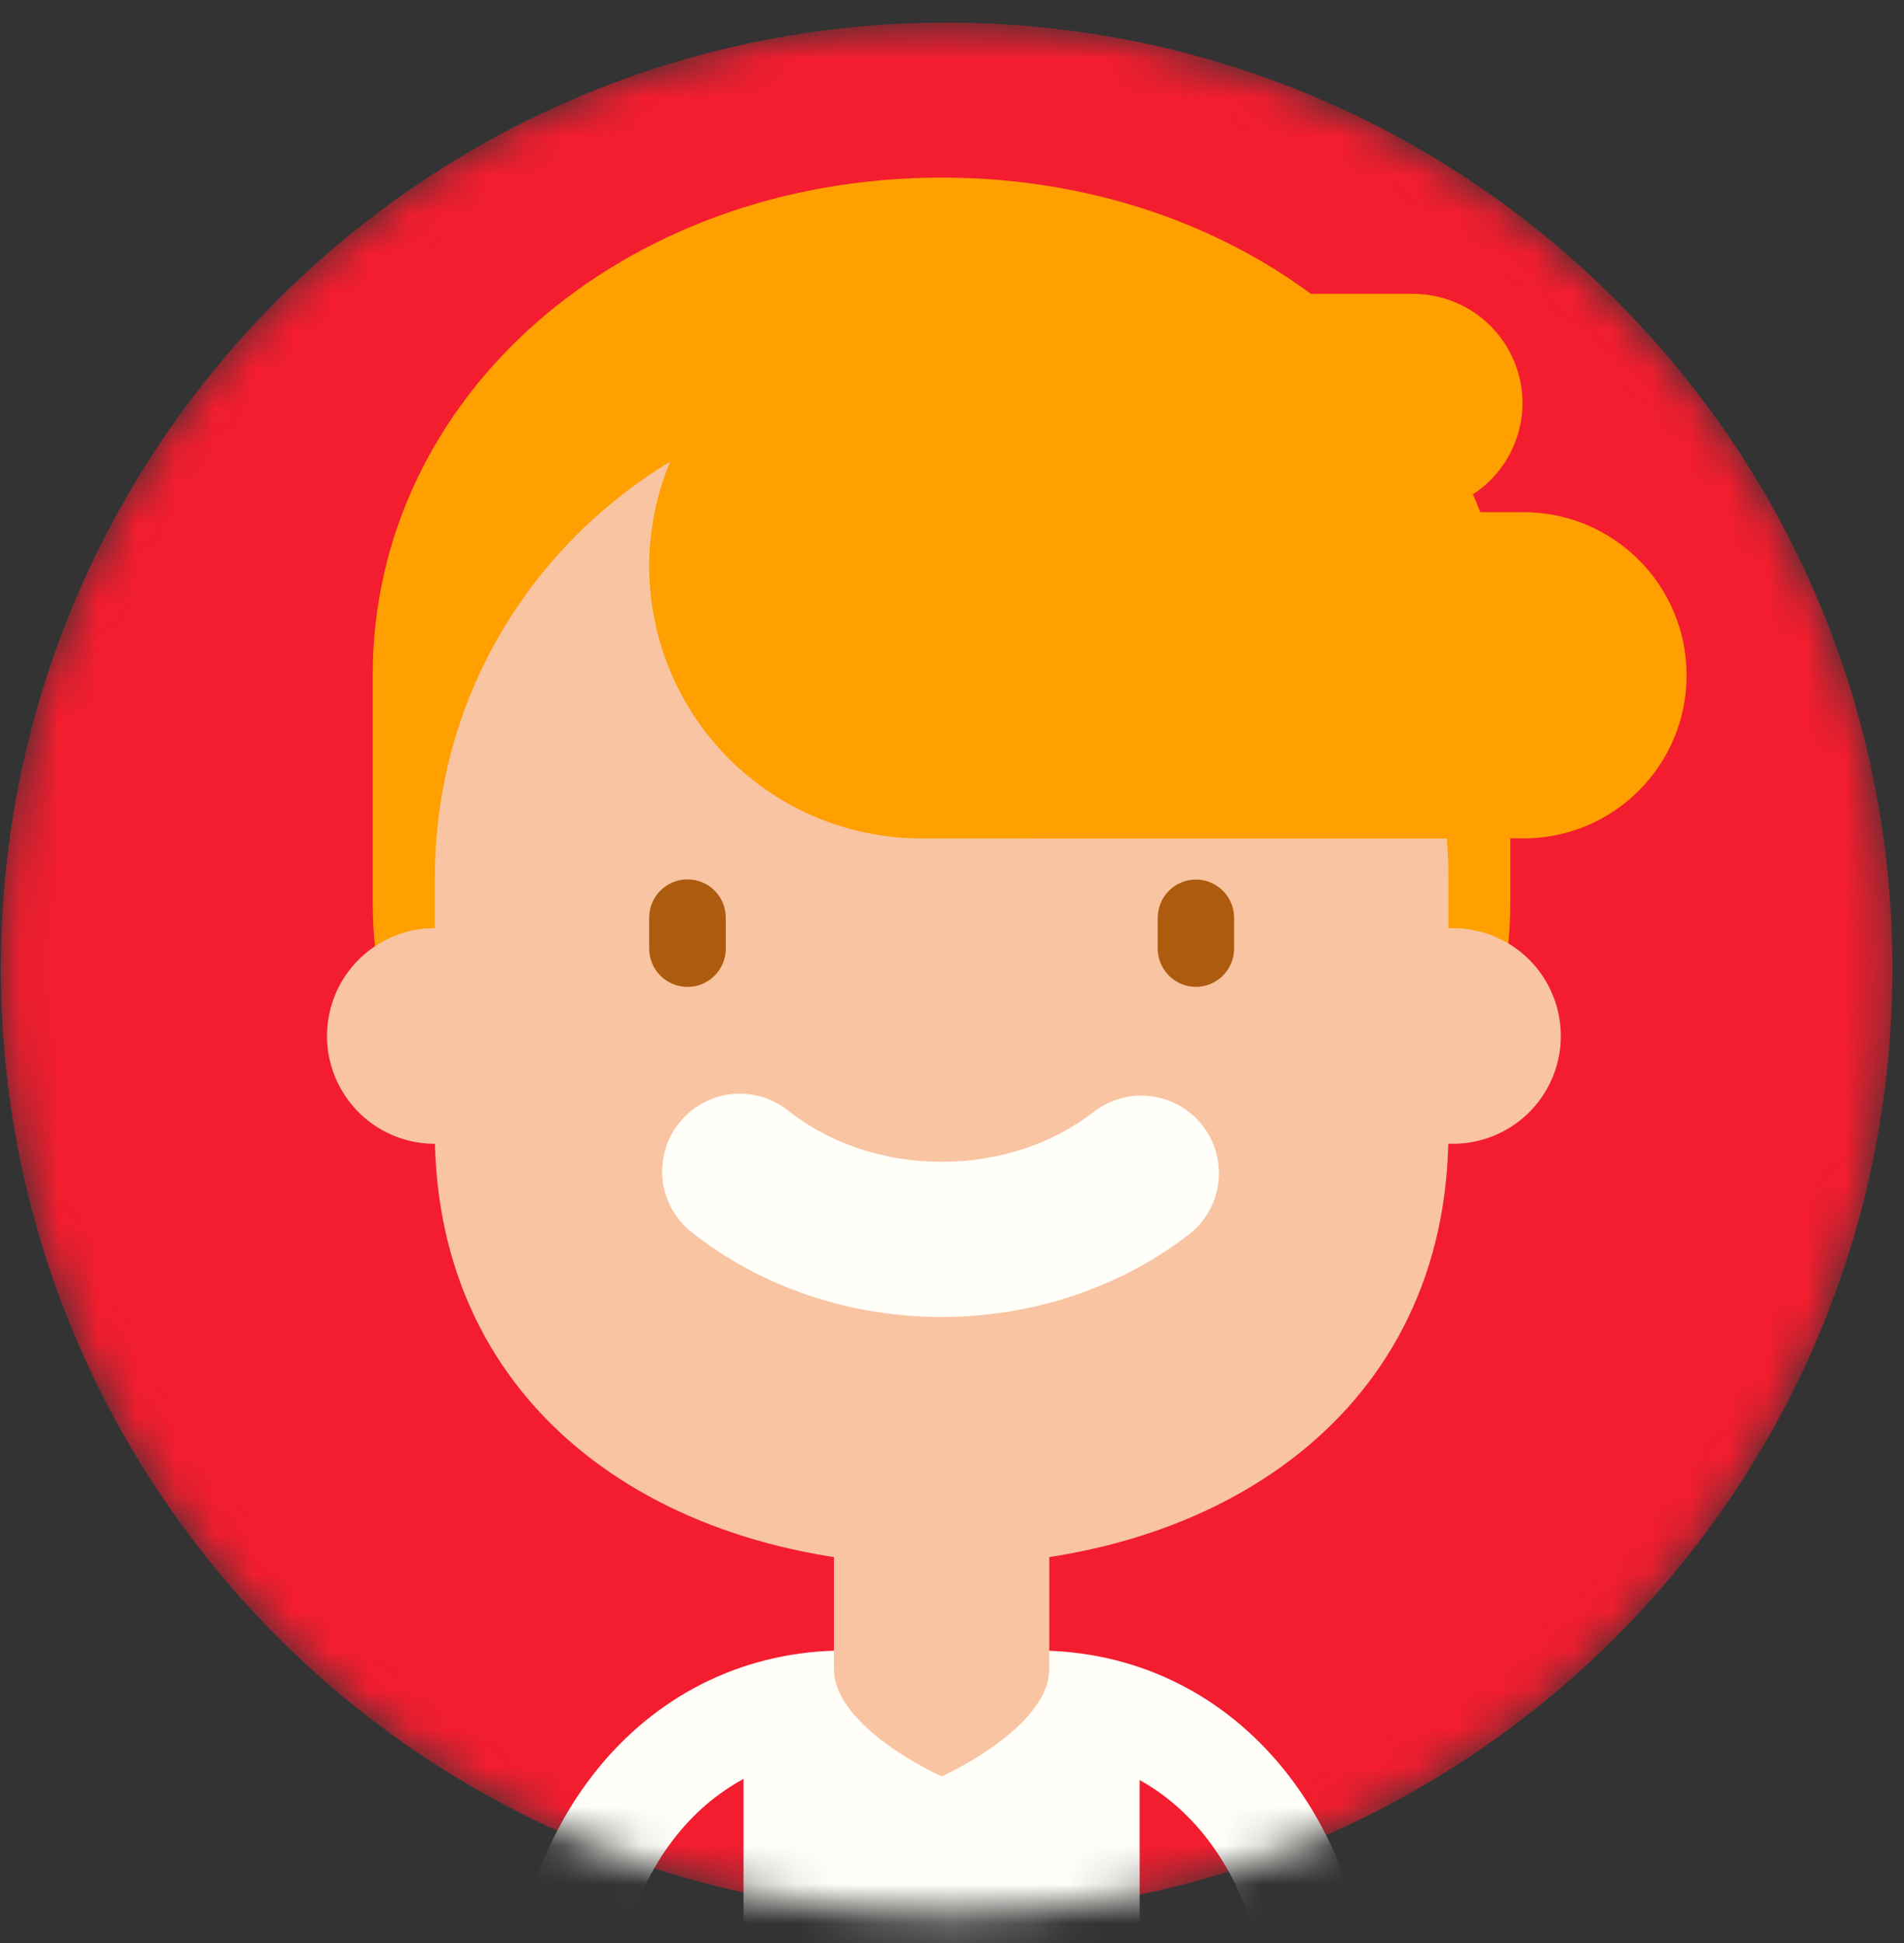
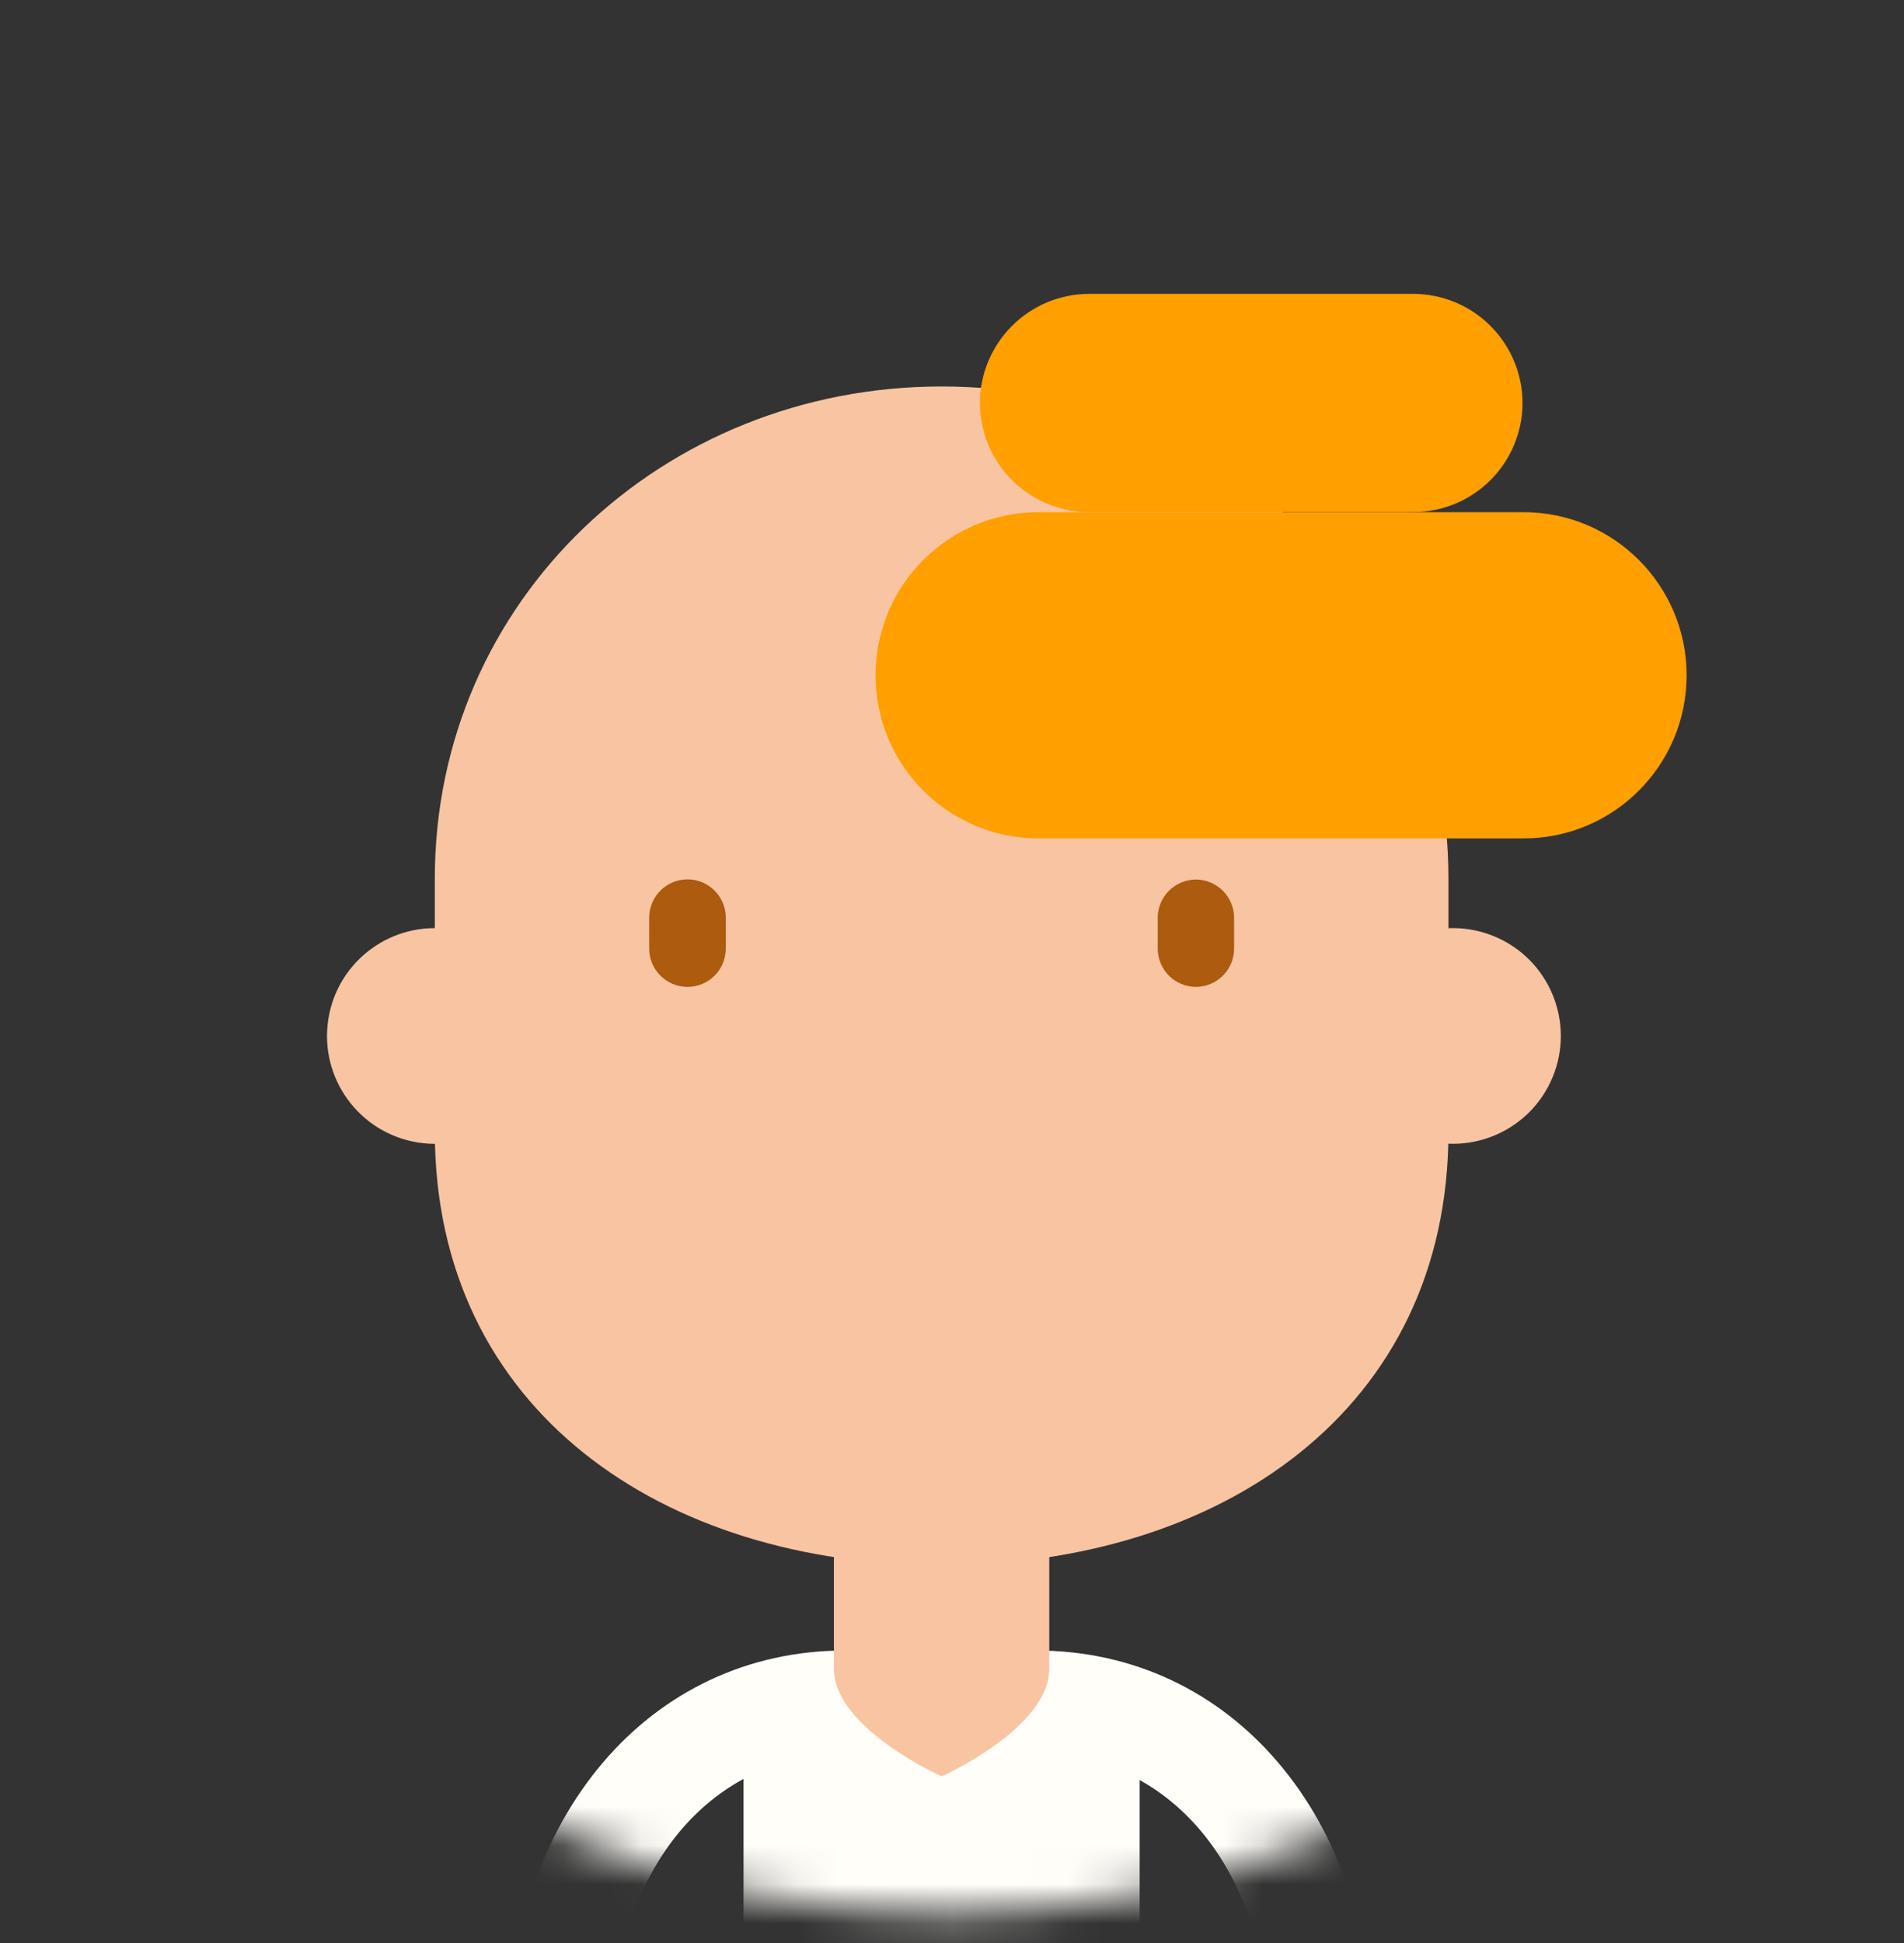
<svg xmlns="http://www.w3.org/2000/svg" width="49" height="50" viewBox="0 0 49 50" fill="none">
  <rect x="0" y="0" width="49" height="50" fill="#333333" stroke="none" />
  <mask id="mask0" mask-type="alpha" maskUnits="userSpaceOnUse" x="0" y="0" width="49" height="50">
    <circle cx="24.362" cy="24.922" r="24.34" fill="#F31D2F" />
  </mask>
  <g mask="url(#mask0)">
-     <path d="M24.362 49.262C37.805 49.262 48.702 38.365 48.702 24.922C48.702 11.479 37.805 0.582 24.362 0.582C10.919 0.582 0.022 11.479 0.022 24.922C0.022 38.365 10.919 49.262 24.362 49.262Z" fill="#F31D2F" />
    <path d="M15.726 54.864H13.064V52.661C13.064 46.76 16.715 42.473 21.744 42.473V45.135C18.203 45.135 15.726 48.23 15.726 52.661V54.864Z" fill="#FFFEF9" />
    <path d="M35.345 54.864H32.683V52.661C32.683 48.23 30.209 45.135 26.666 45.135V42.473C31.695 42.473 35.345 46.758 35.345 52.661V54.864Z" fill="#FFFEF9" />
    <path d="M29.329 44.606V53.996H19.135V44.606C19.135 43.426 20.848 42.473 22.027 42.473H26.441C27.619 42.475 29.329 43.428 29.329 44.606Z" fill="#FFFEF9" />
    <path d="M24.233 45.712C24.233 45.712 21.461 44.472 21.461 42.942V37.57H27.003V42.942C27.004 44.472 24.233 45.712 24.233 45.712Z" fill="#F9C4A1" />
-     <path d="M24.233 34.654C20.258 34.654 16.632 33.622 14.024 31.748C11.126 29.667 9.593 26.714 9.593 23.211V17.367C9.593 10.188 16.024 4.57 24.233 4.57C32.441 4.57 38.868 10.192 38.868 17.367V23.211C38.868 26.714 37.337 29.667 34.443 31.748C31.834 33.624 28.208 34.654 24.233 34.654Z" fill="#FF9F00" />
    <path d="M13.929 27.101C14.172 25.588 13.142 24.164 11.63 23.92C10.117 23.676 8.694 24.705 8.451 26.218C8.208 27.731 9.237 29.155 10.75 29.399C12.263 29.642 13.686 28.614 13.929 27.101Z" fill="#F9C4A1" />
    <path d="M39.957 27.72C40.543 26.305 39.871 24.682 38.456 24.096C37.04 23.509 35.417 24.181 34.831 25.597C34.244 27.013 34.917 28.636 36.332 29.222C37.748 29.808 39.37 29.136 39.957 27.72Z" fill="#F9C4A1" />
    <path d="M24.232 40.277C17.059 40.277 11.19 36.294 11.19 29.121V22.61C11.19 15.437 17.059 9.945 24.232 9.945C31.405 9.941 37.276 15.431 37.276 22.61V29.125C37.276 36.294 31.405 40.277 24.232 40.277Z" fill="#F9C4A1" />
-     <path d="M24.232 33.89C21.857 33.89 19.572 33.115 17.796 31.706C17.381 31.377 17.114 30.896 17.053 30.37C16.993 29.843 17.145 29.314 17.474 28.9C17.804 28.485 18.284 28.218 18.811 28.157C19.337 28.097 19.866 28.248 20.281 28.578C21.354 29.429 22.759 29.897 24.237 29.897C25.693 29.897 27.082 29.441 28.149 28.612C28.568 28.288 29.098 28.143 29.623 28.209C30.148 28.275 30.626 28.548 30.951 28.966C31.275 29.384 31.42 29.915 31.354 30.44C31.288 30.965 31.015 31.443 30.597 31.767C28.828 33.134 26.575 33.89 24.232 33.89Z" fill="#FFFEF9" />
    <path d="M18.678 23.614C18.678 23.07 18.237 22.629 17.693 22.629C17.149 22.629 16.707 23.07 16.707 23.614V24.411C16.707 24.955 17.149 25.396 17.693 25.396C18.237 25.396 18.678 24.955 18.678 24.411V23.614Z" fill="#AC5B0F" />
    <path d="M30.777 25.396C30.517 25.395 30.267 25.291 30.083 25.107C29.899 24.923 29.795 24.673 29.794 24.413V23.616C29.795 23.356 29.899 23.106 30.083 22.922C30.267 22.738 30.517 22.634 30.777 22.633C31.037 22.634 31.287 22.738 31.471 22.922C31.655 23.106 31.759 23.356 31.76 23.616V24.413C31.759 24.673 31.655 24.923 31.471 25.107C31.287 25.291 31.037 25.395 30.777 25.396Z" fill="#AC5B0F" />
-     <path d="M39.204 21.522C38.917 21.558 38.628 21.576 38.339 21.576H23.712C22.793 21.576 21.882 21.395 21.032 21.043C20.182 20.691 19.41 20.175 18.759 19.525C18.109 18.874 17.593 18.102 17.241 17.252C16.889 16.402 16.707 15.491 16.707 14.571C16.707 13.652 16.889 12.741 17.241 11.891C17.593 11.041 18.109 10.269 18.759 9.618C19.41 8.968 20.182 8.452 21.032 8.1C21.882 7.748 22.793 7.566 23.712 7.566H33.035C36.689 10.725 39.089 15.717 39.204 21.522Z" fill="#FF9F00" />
    <path d="M28.024 13.178H36.376C37.12 13.176 37.833 12.88 38.359 12.354C38.885 11.828 39.181 11.115 39.183 10.371C39.181 9.627 38.885 8.914 38.359 8.388C37.833 7.861 37.12 7.565 36.376 7.562H28.024C27.281 7.565 26.568 7.861 26.043 8.387C25.517 8.913 25.221 9.625 25.218 10.368C25.22 11.112 25.515 11.826 26.041 12.352C26.567 12.879 27.28 13.176 28.024 13.178Z" fill="#FF9F00" />
    <path d="M39.208 13.18H26.73C24.412 13.18 22.533 15.059 22.533 17.377V17.378C22.533 19.696 24.412 21.575 26.73 21.575H39.208C41.526 21.575 43.405 19.696 43.405 17.378V17.377C43.405 15.059 41.526 13.18 39.208 13.18Z" fill="#FF9F00" />
  </g>
</svg>